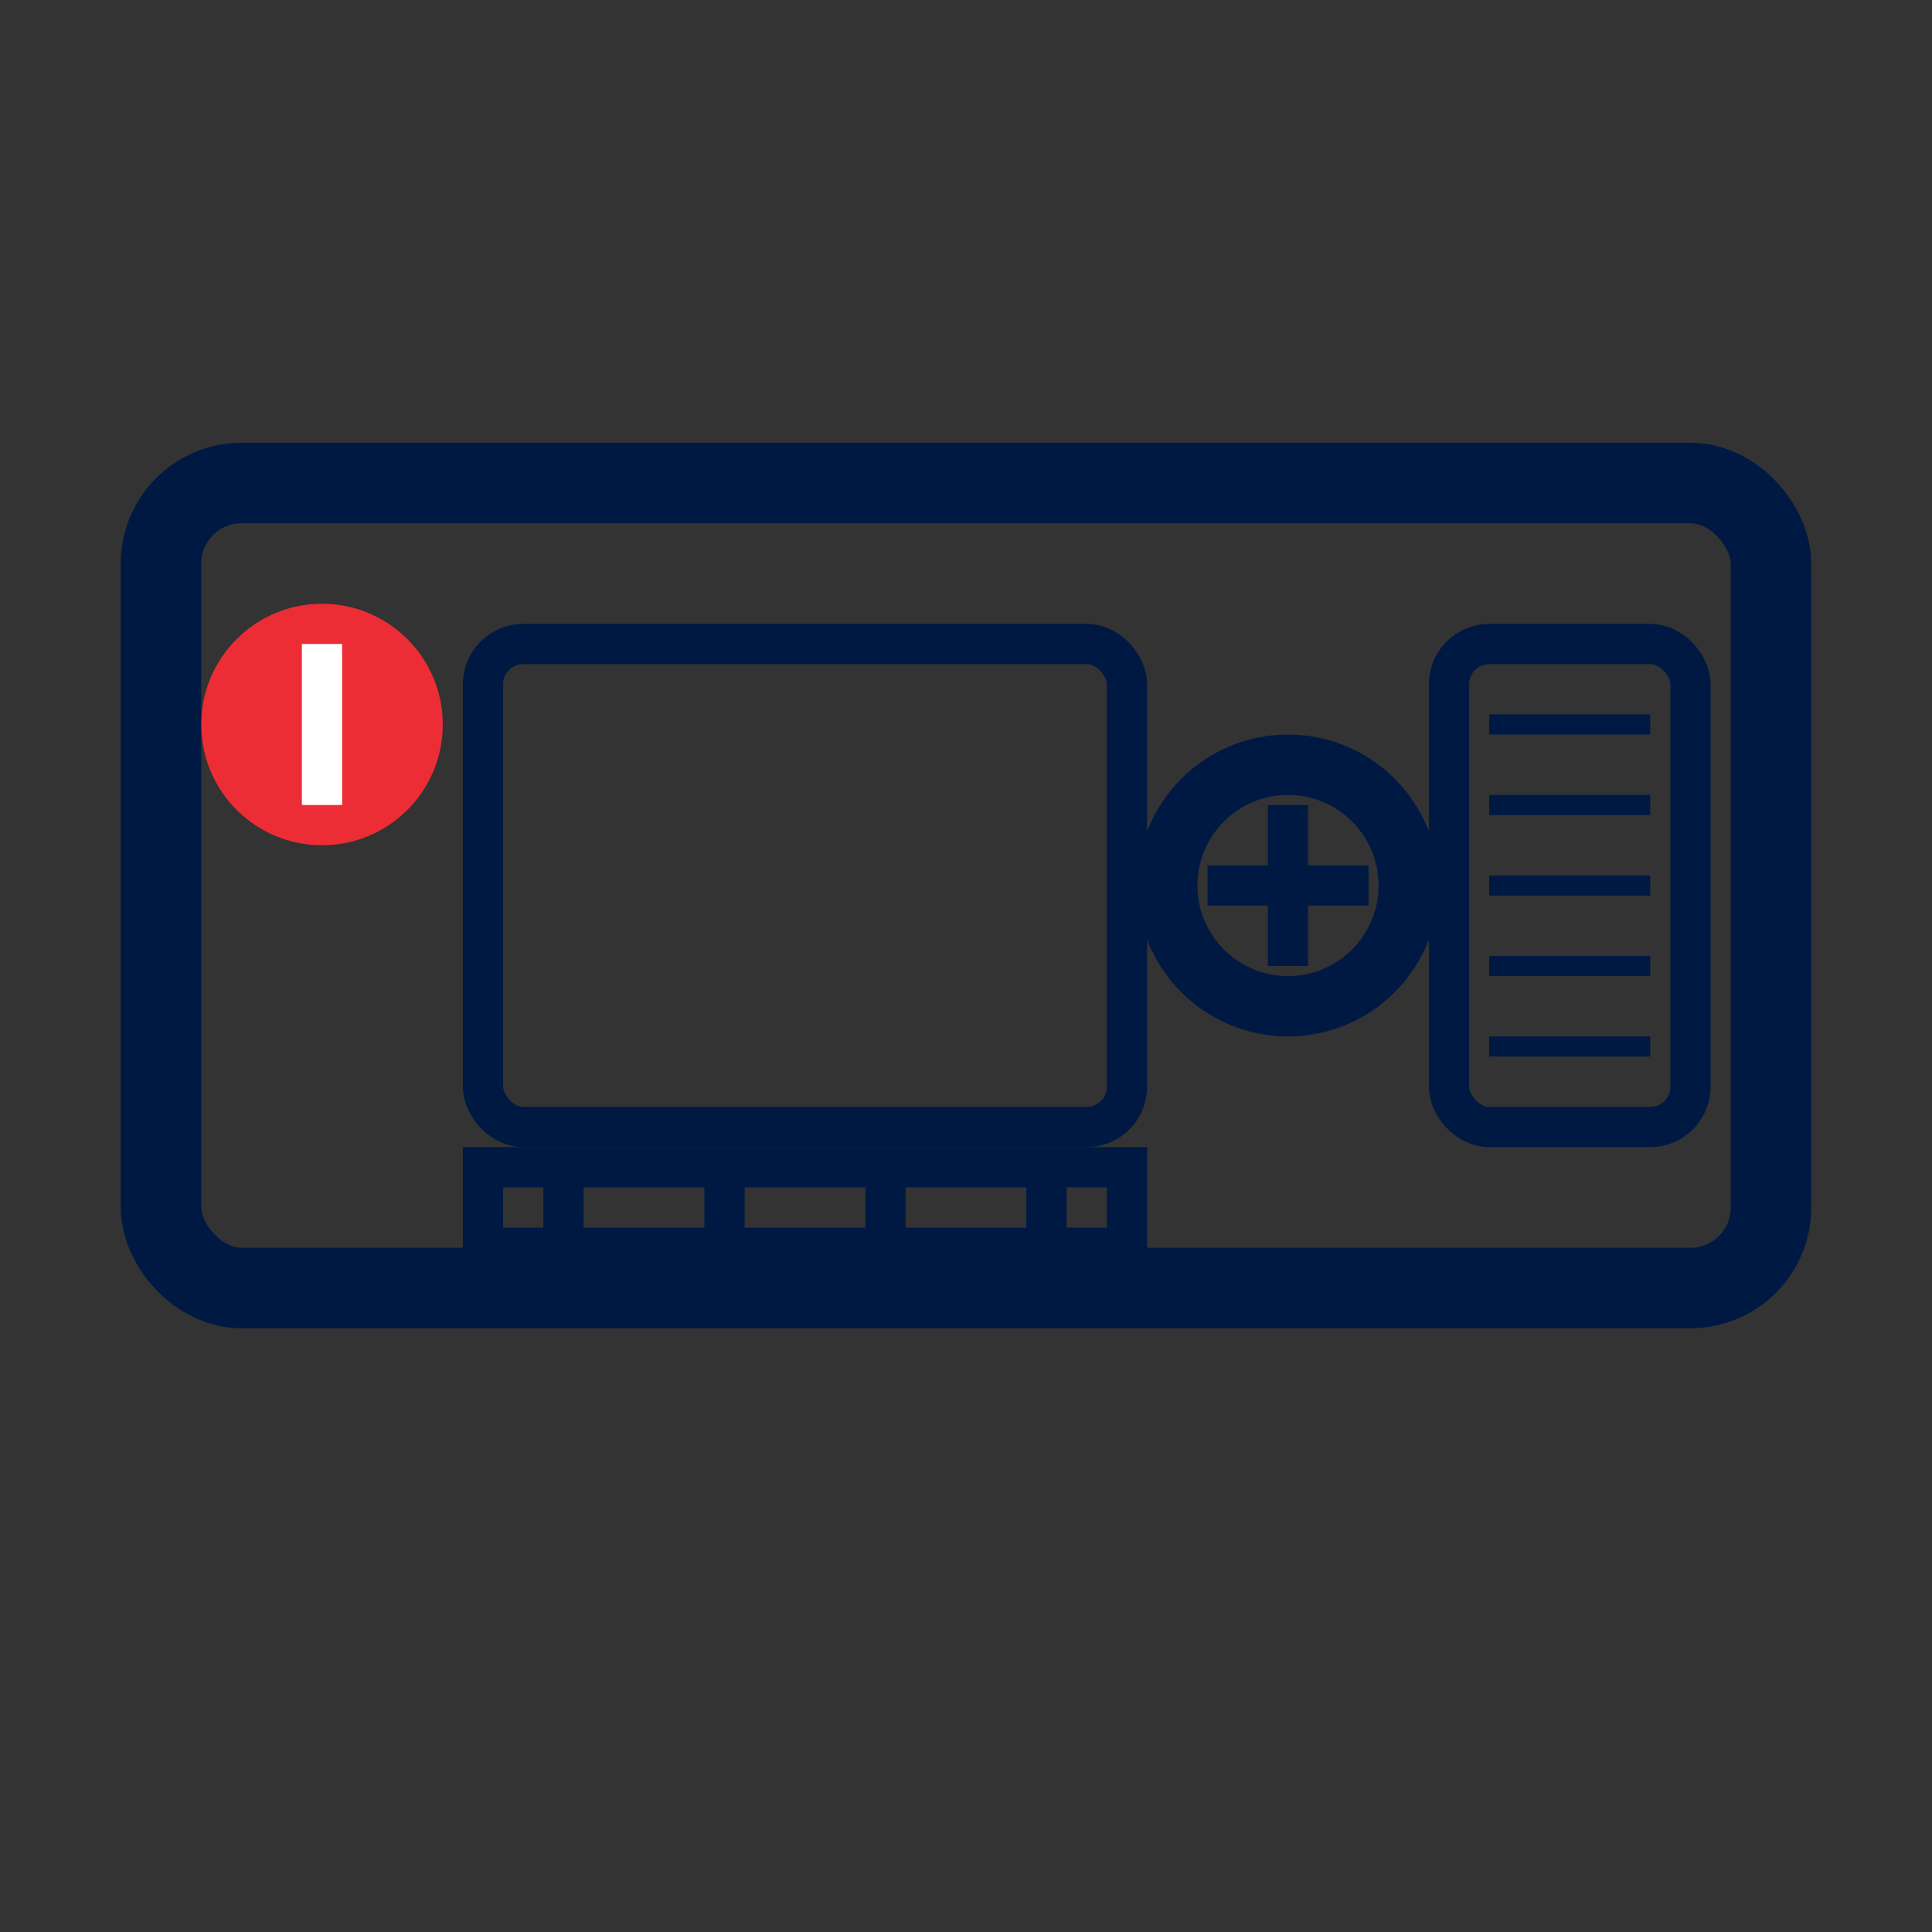
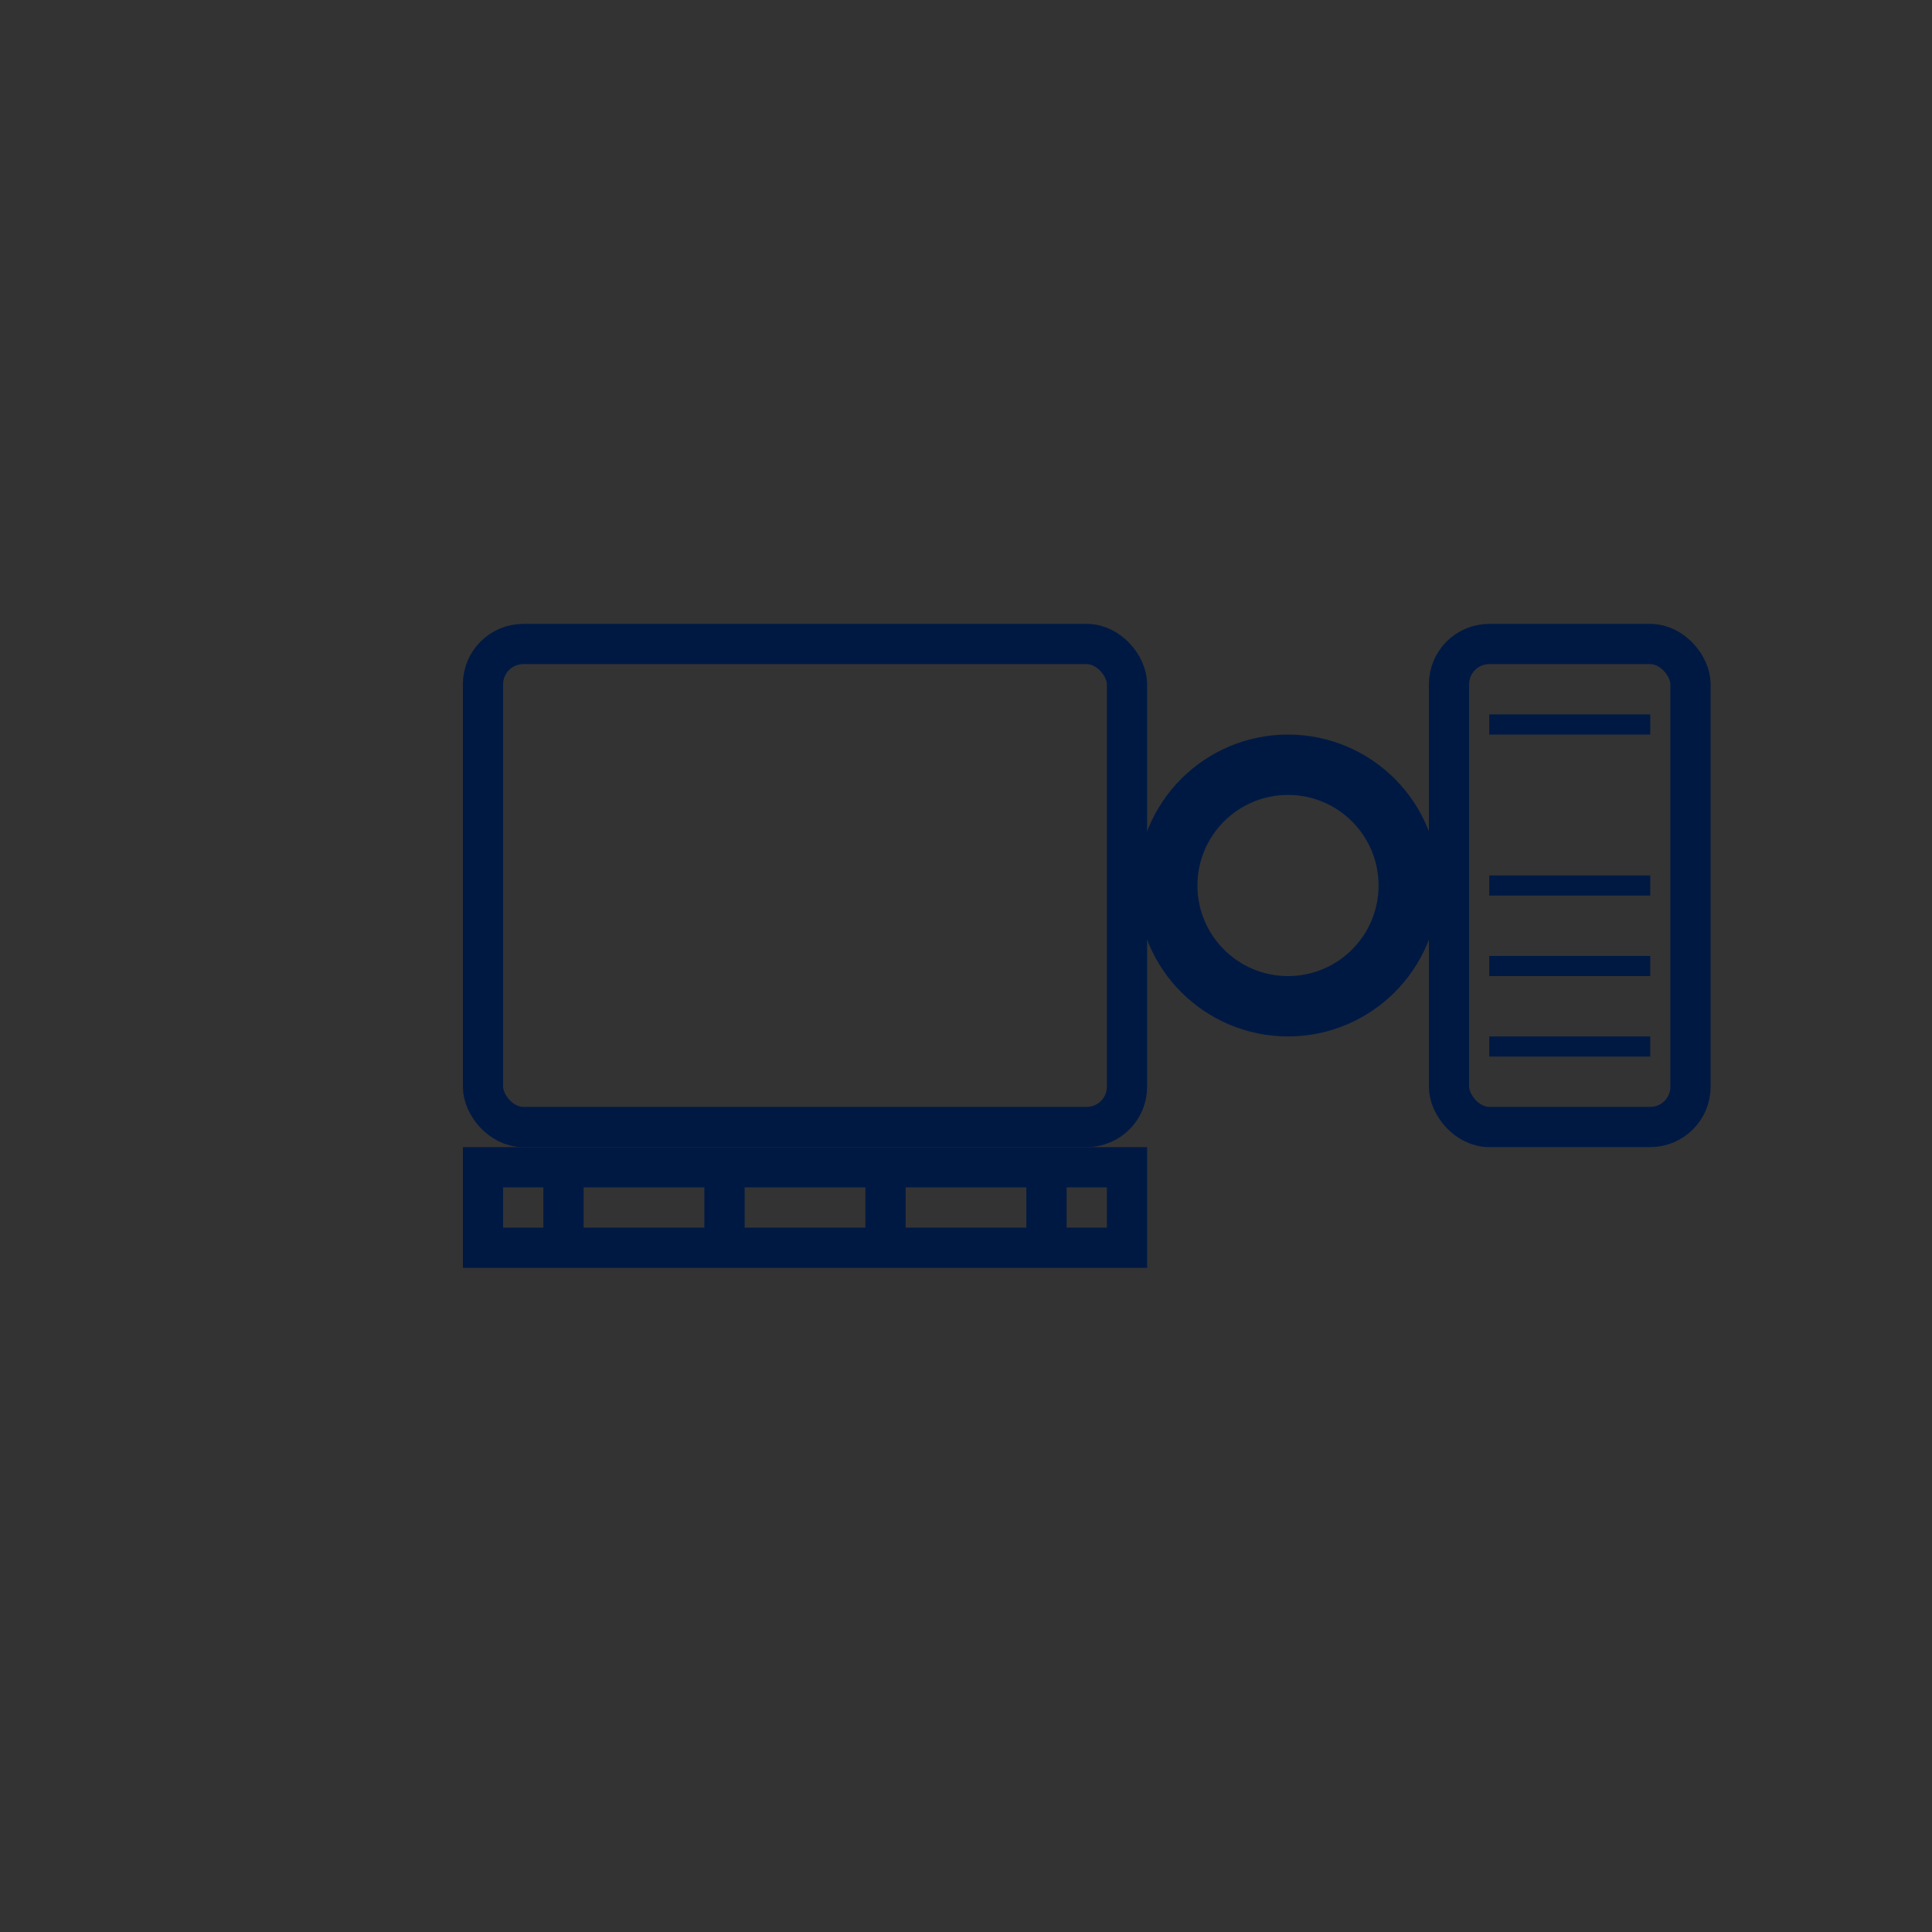
<svg xmlns="http://www.w3.org/2000/svg" width="48" height="48" viewBox="0 0 48 48" fill="none">
  <rect x="0" y="0" width="48" height="48" fill="#333333" stroke="none" />
-   <rect x="4" y="12" width="40" height="20" rx="2" stroke="#001943" stroke-width="2" fill="none" />
  <rect x="12" y="16" width="16" height="12" rx="1" stroke="#001943" stroke-width="1" />
  <rect x="12" y="29" width="16" height="2" stroke="#001943" stroke-width="1" />
  <line x1="14" y1="29" x2="14" y2="31" stroke="#001943" stroke-width="1" />
  <line x1="18" y1="29" x2="18" y2="31" stroke="#001943" stroke-width="1" />
  <line x1="22" y1="29" x2="22" y2="31" stroke="#001943" stroke-width="1" />
  <line x1="26" y1="29" x2="26" y2="31" stroke="#001943" stroke-width="1" />
  <circle cx="32" cy="22" r="3" stroke="#001943" stroke-width="1.5" fill="none" />
-   <path d="M32 20 L32 24 M30 22 L34 22" stroke="#001943" stroke-width="1" />
  <rect x="36" y="16" width="6" height="12" rx="1" stroke="#001943" stroke-width="1" />
  <line x1="37" y1="18" x2="41" y2="18" stroke="#001943" stroke-width="0.5" />
-   <line x1="37" y1="20" x2="41" y2="20" stroke="#001943" stroke-width="0.5" />
  <line x1="37" y1="22" x2="41" y2="22" stroke="#001943" stroke-width="0.5" />
  <line x1="37" y1="24" x2="41" y2="24" stroke="#001943" stroke-width="0.5" />
  <line x1="37" y1="26" x2="41" y2="26" stroke="#001943" stroke-width="0.5" />
-   <circle cx="8" cy="18" r="3" fill="#ED2D35" />
-   <path d="M8 16 L8 20" stroke="white" stroke-width="1" />
</svg>